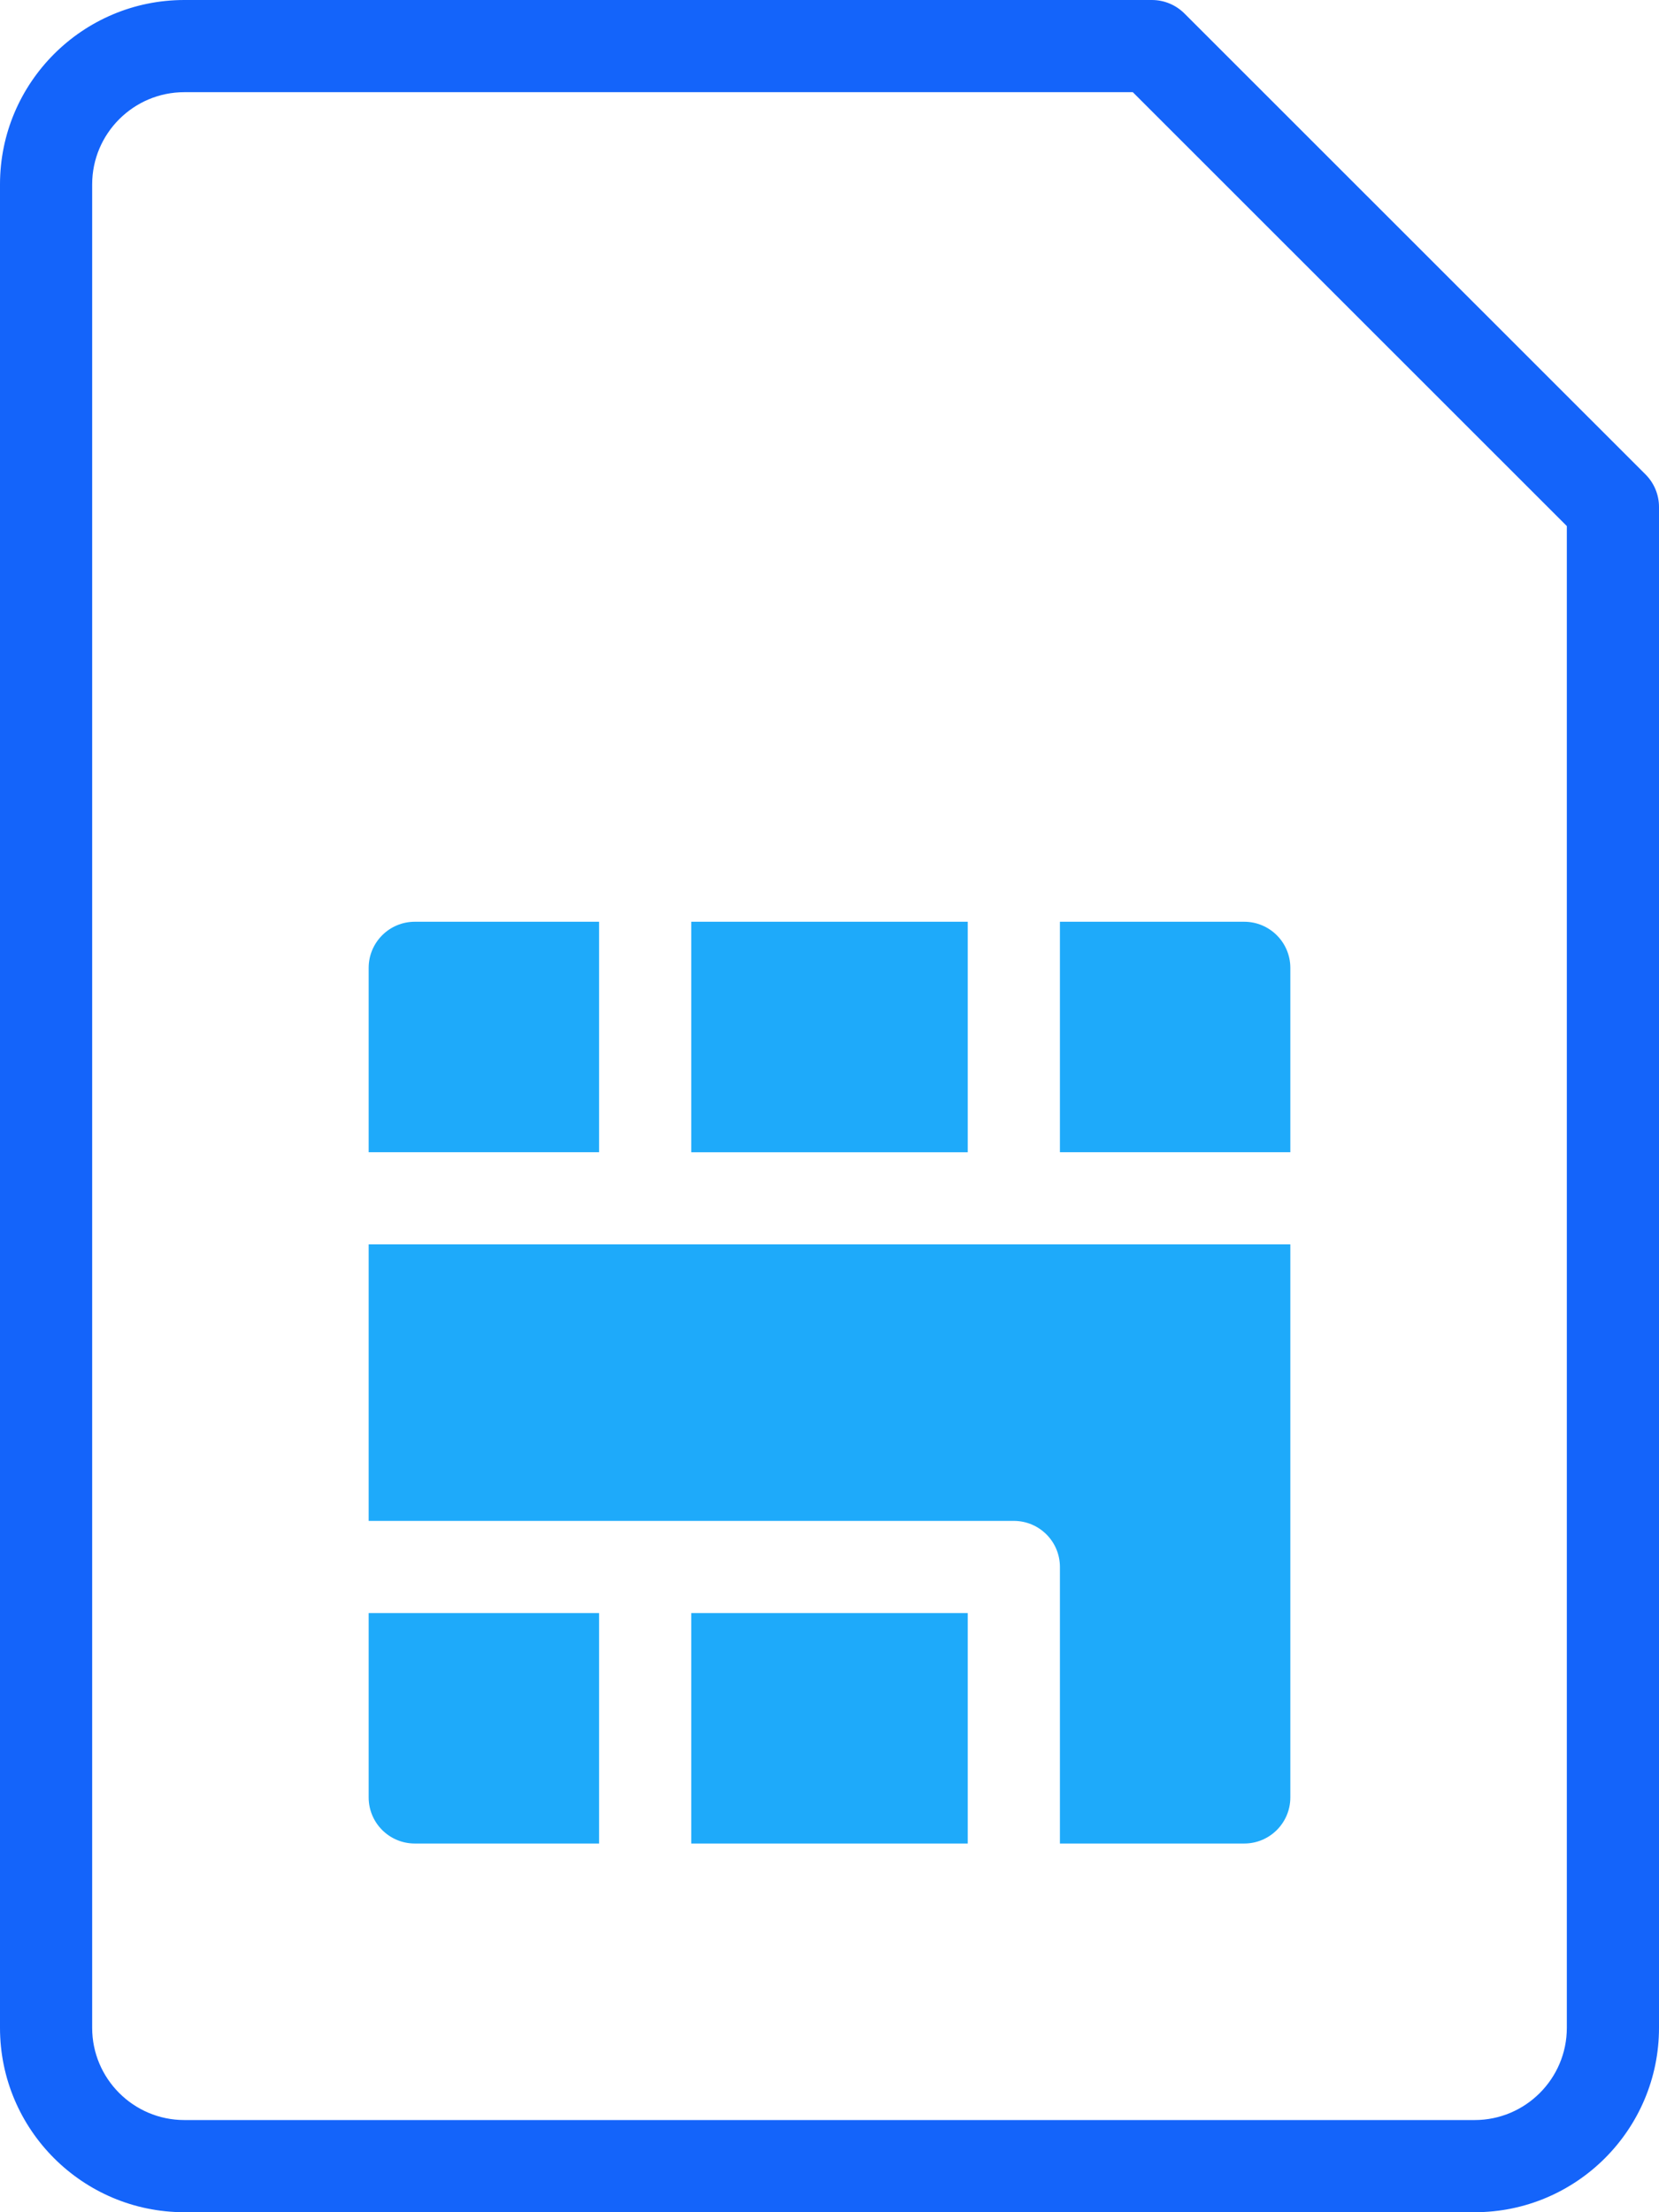
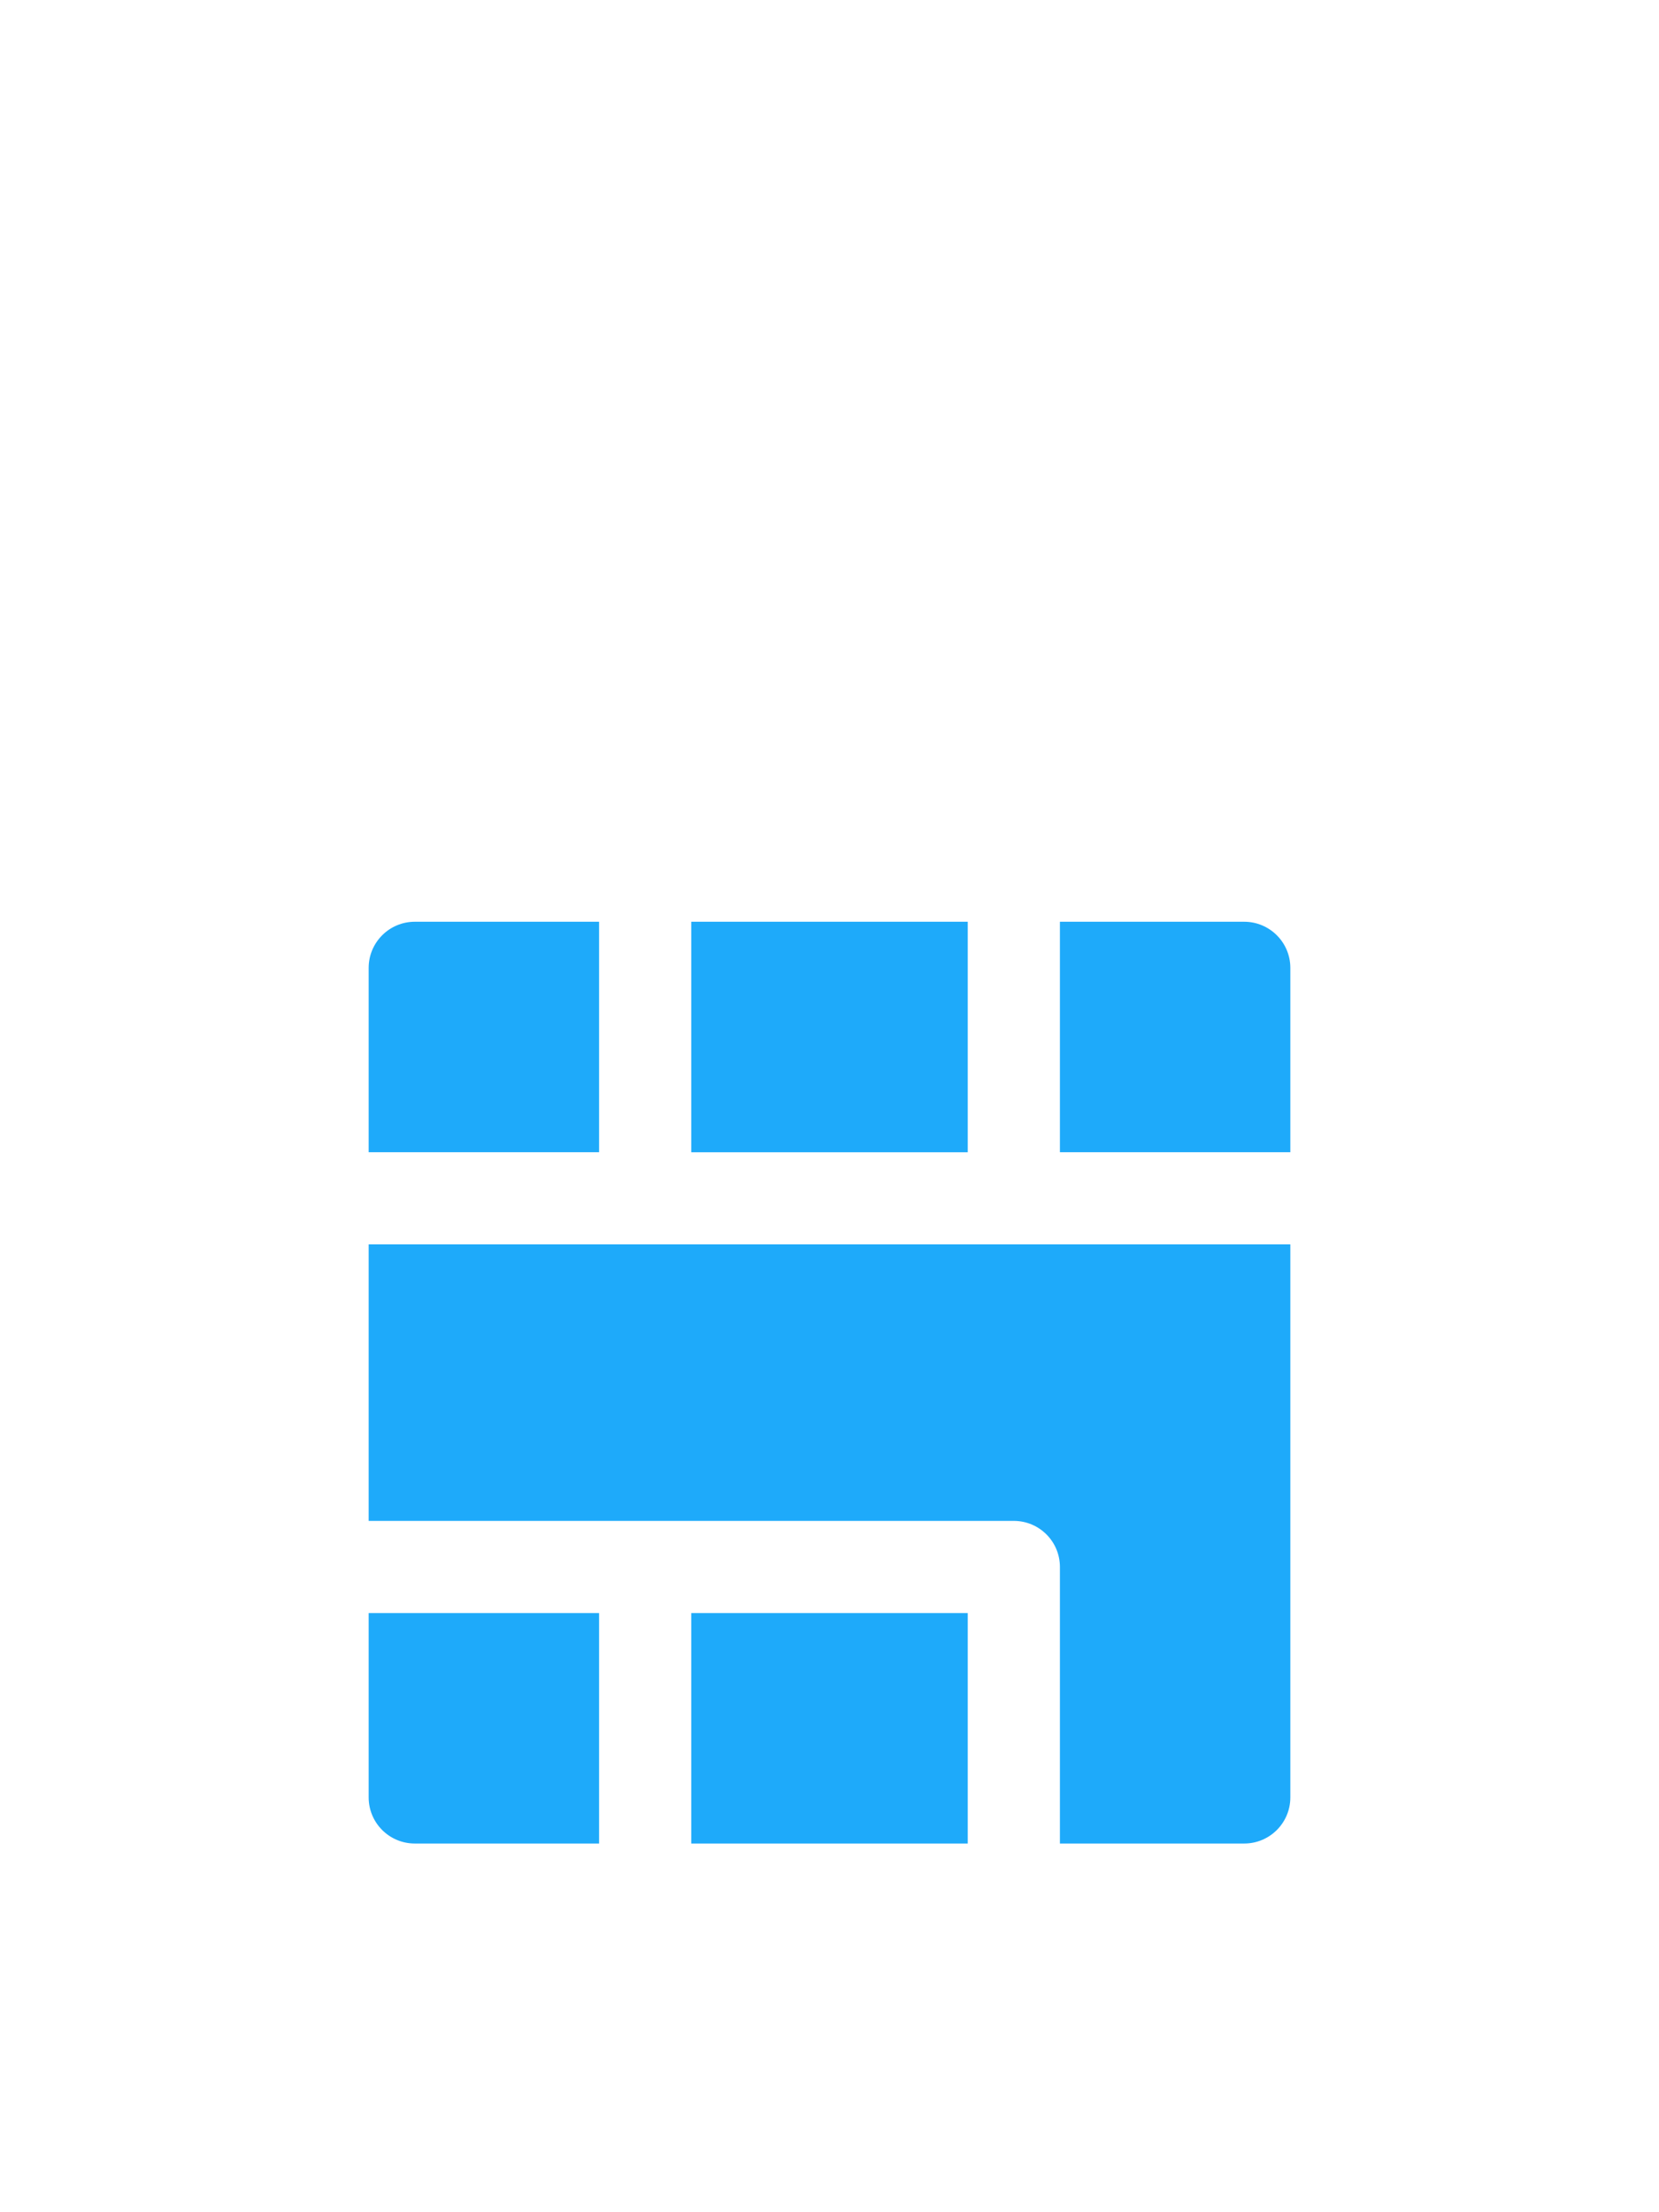
<svg xmlns="http://www.w3.org/2000/svg" width="45px" height="60px" viewBox="0 0 45 60" version="1.1">
  <title>icon_sim</title>
  <g id="Design-Web---Responsive" stroke="none" stroke-width="1" fill="none" fill-rule="evenodd">
    <g id="5G---v2" transform="translate(-699, -990)">
      <g id="icon_sim" transform="translate(699, 990)">
        <path d="M18.75,31.251 L26.25,31.251 L26.25,25 L18.75,25 L18.75,31.251 Z M26.25,43.75 L26.25,50 L18.75,50 L18.75,43.75 L26.25,43.75 Z M35,33.75 L35,48.75 C35,49.44 34.44,50 33.75,50 L28.75,50 L28.75,42.5 C28.75,41.809 28.191,41.25 27.5,41.25 L10,41.25 L10,33.75 L35,33.75 Z M16.25,43.75 L16.25,50 L11.25,50 C10.56,50 10,49.44 10,48.75 L10,43.75 L16.25,43.75 Z M10,26.25 L10,31.25 L16.25,31.25 L16.25,25 L11.25,25 C10.56,25 10,25.561 10,26.25 M35,26.25 C35,25.56 34.439,25 33.75,25 L28.75,25 L28.75,31.25 L35,31.25 L35,26.25 Z" id="Combined-Shape" fill="#1EAAFA" />
-         <path d="M42.5,55 C42.5,56.378 41.378,57.5 40,57.5 L5,57.5 C3.622,57.5 2.5,56.378 2.5,55 L2.5,5 C2.5,3.622 3.622,2.5 5,2.5 L30.727,2.5 L42.5,14.268 L42.5,55 Z M32.129,0.367 C31.894,0.132 31.577,0 31.245,0 L5,0 C2.242,0 0,2.243 0,5 L0,55 C0,57.758 2.242,60 5,60 L40,60 C42.757,60 45,57.758 45,55 L45,13.75 C45,13.418 44.868,13.101 44.633,12.866 L32.129,0.367 Z" id="Fill-15" fill="#1464FA" />
      </g>
    </g>
  </g>
</svg>